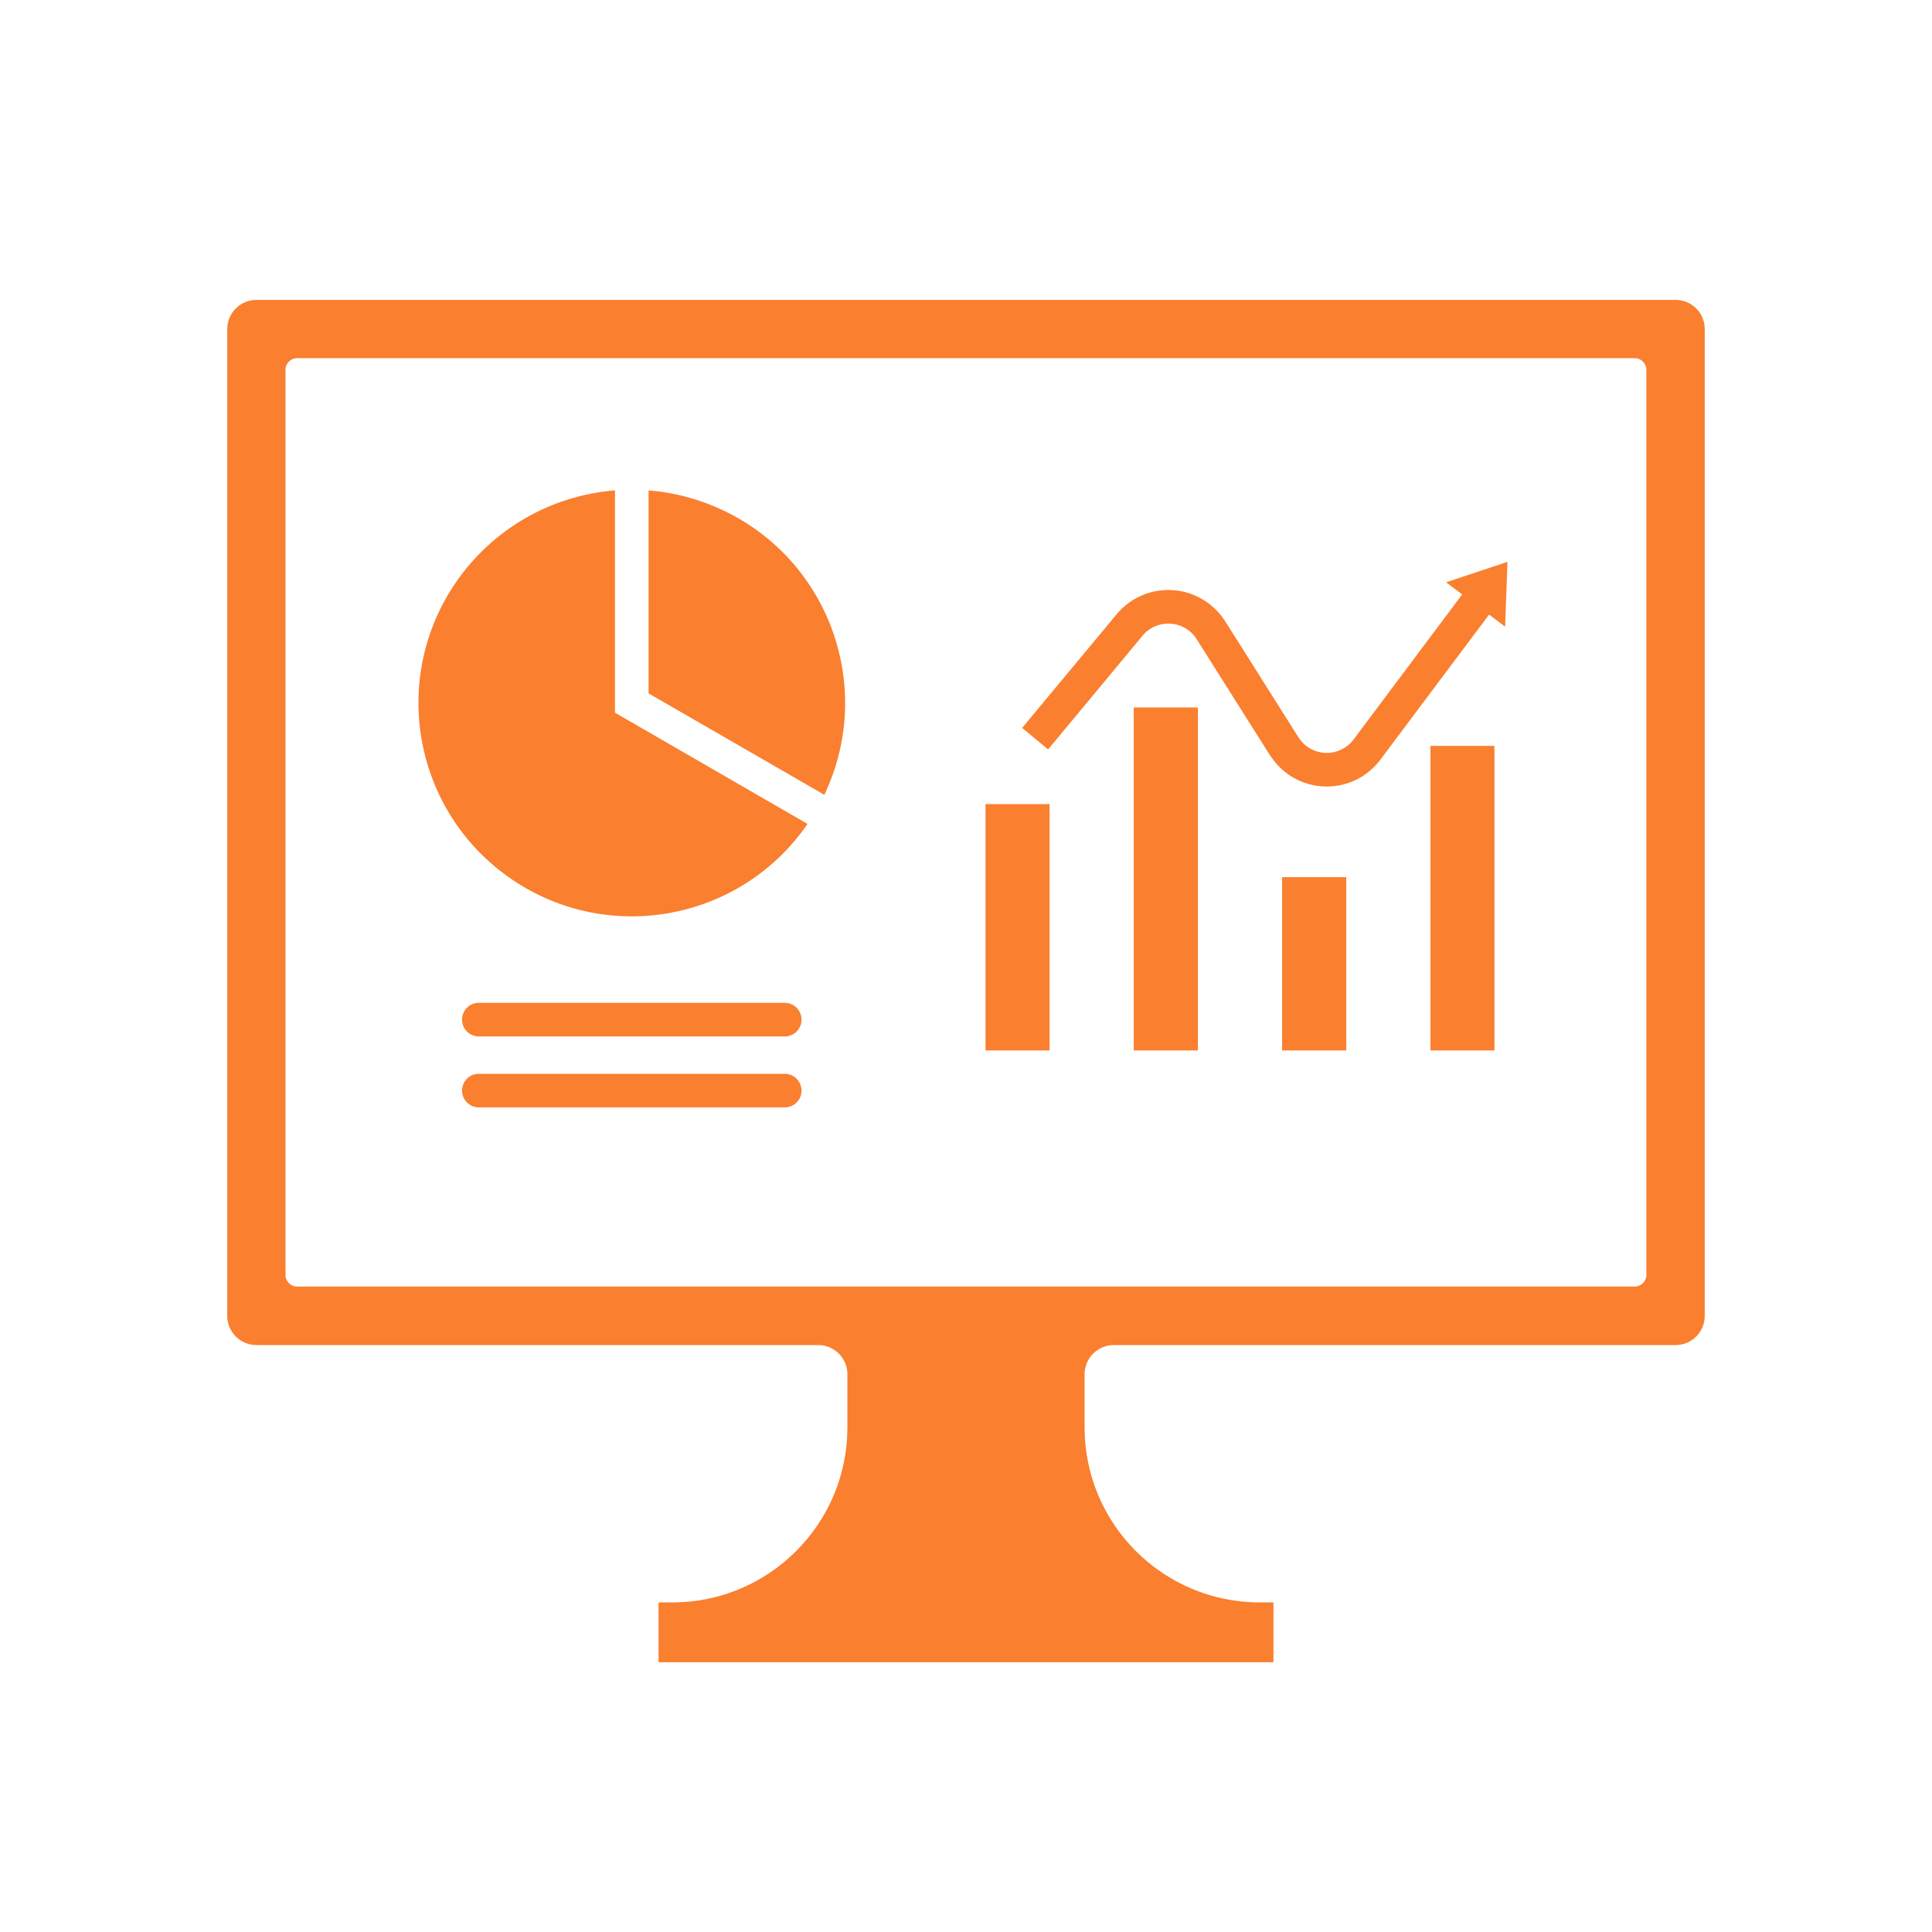
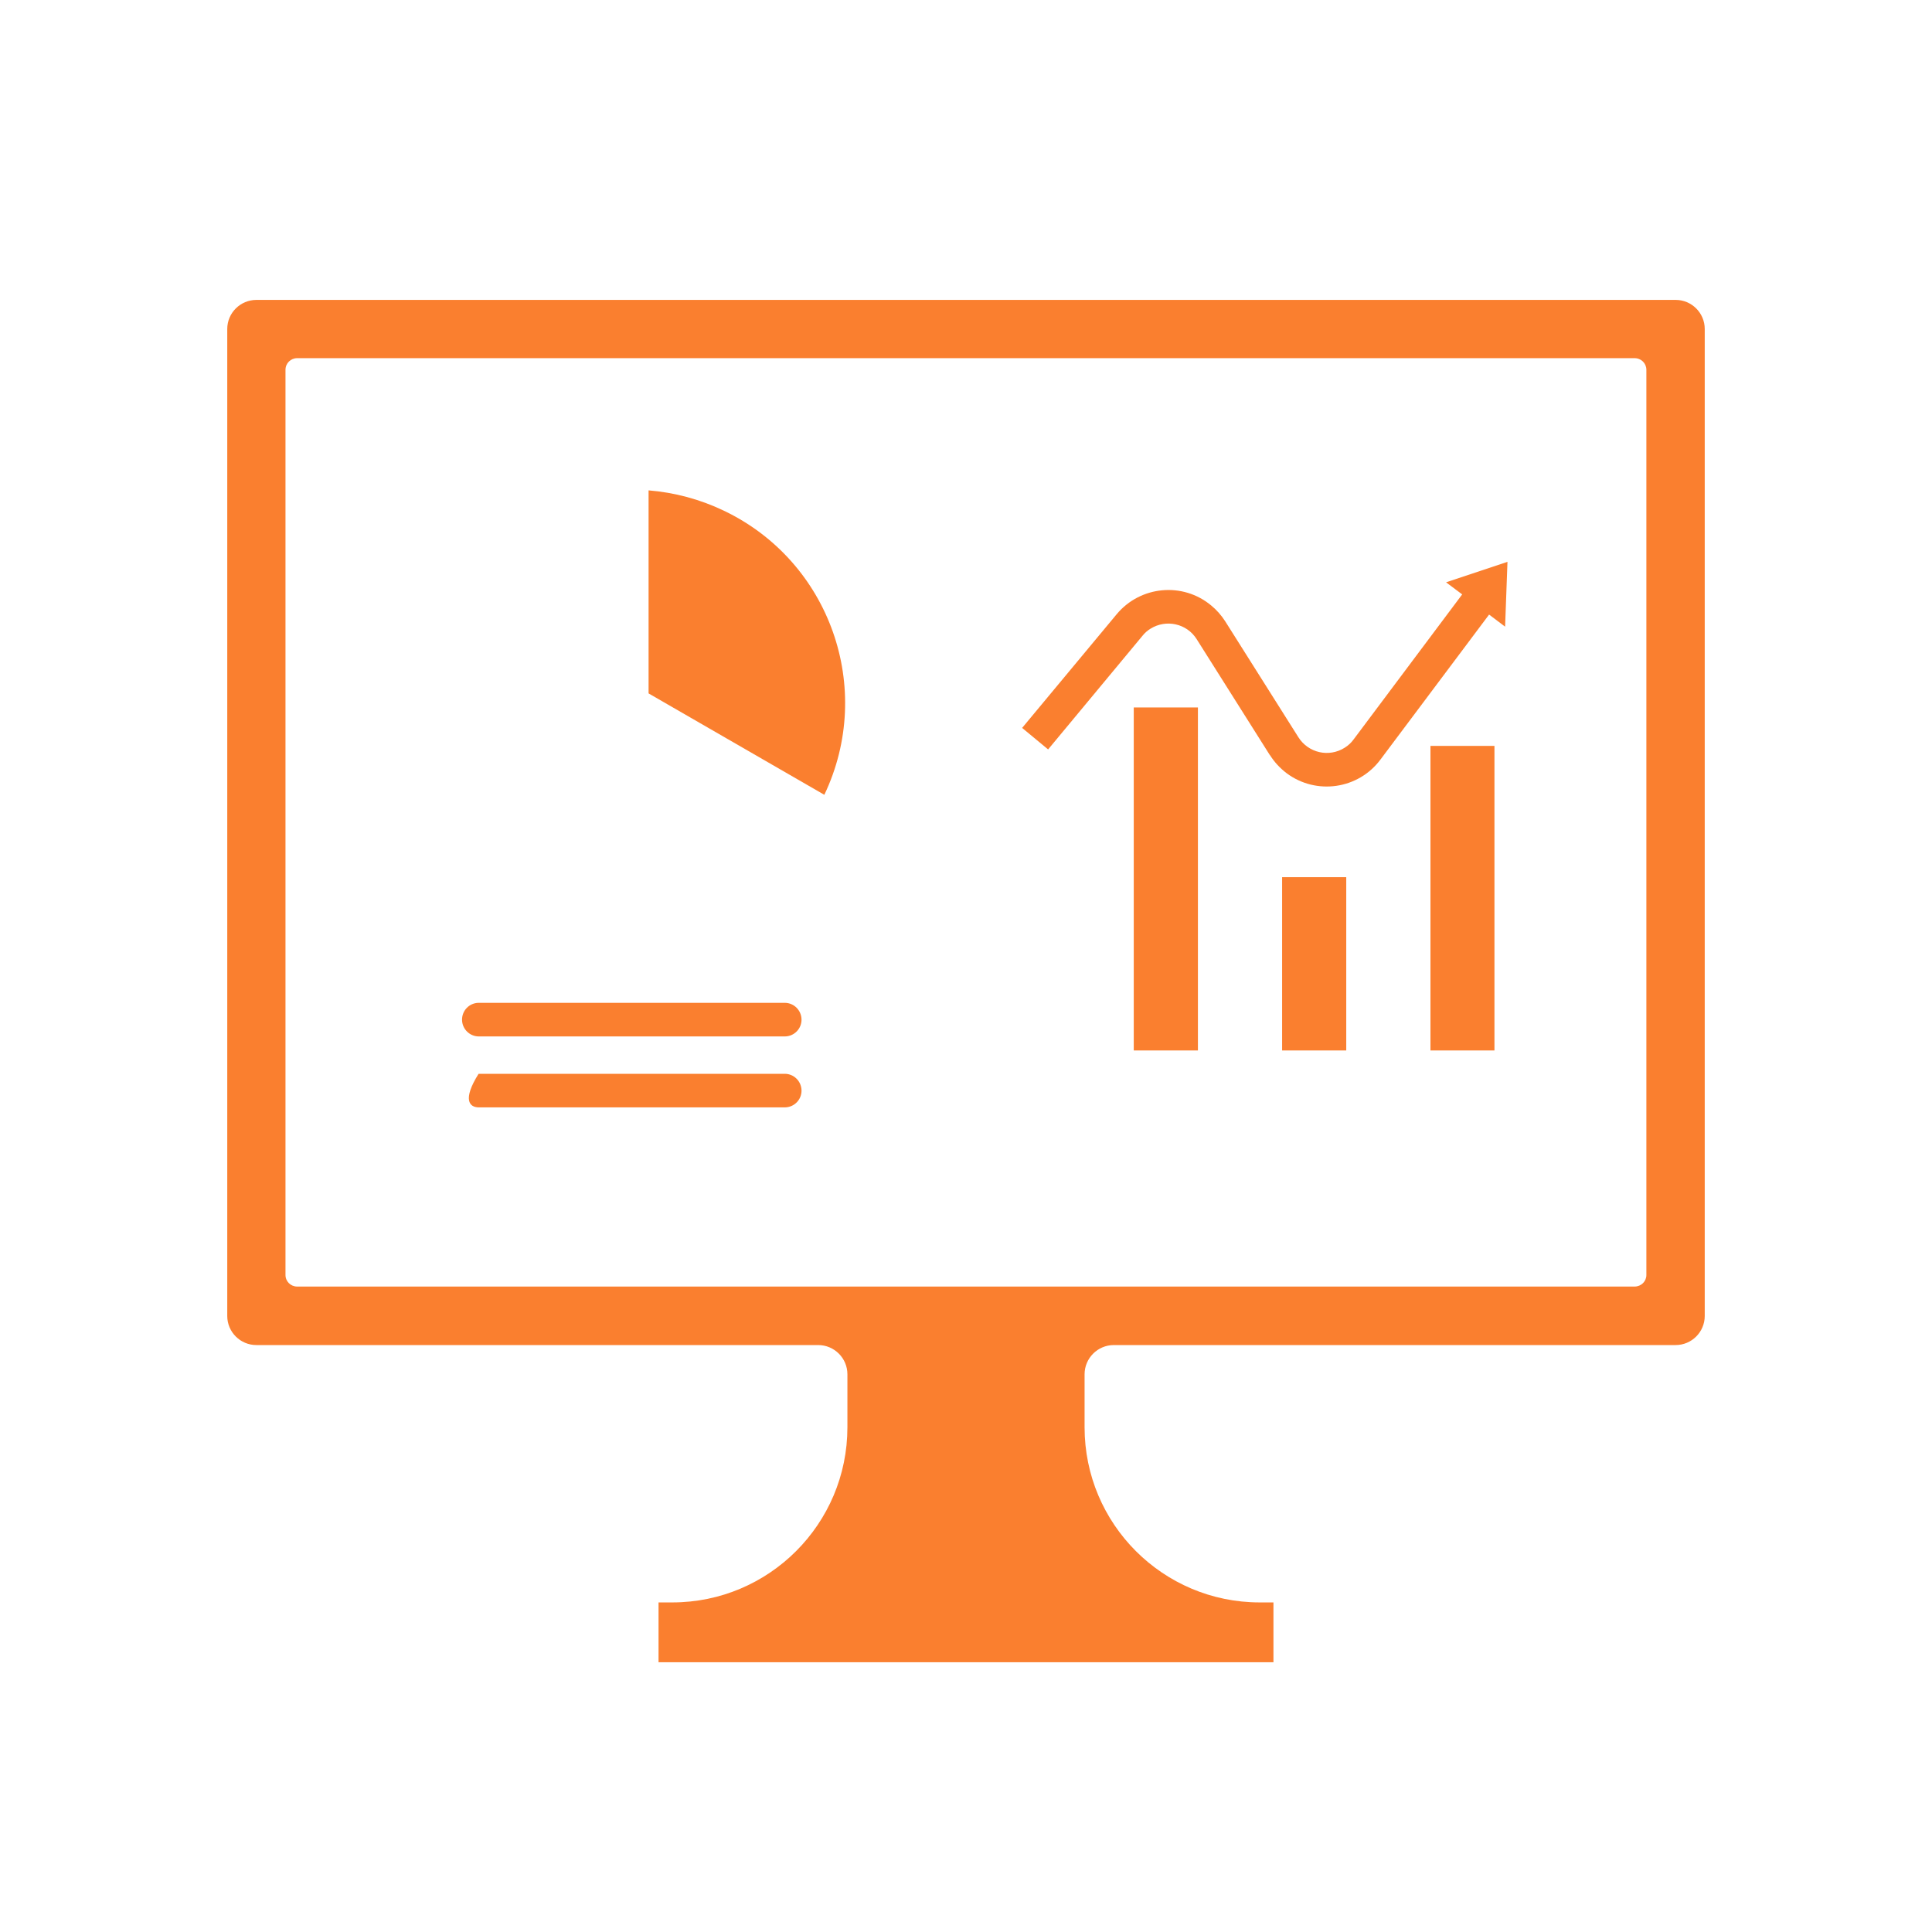
<svg xmlns="http://www.w3.org/2000/svg" width="300" zoomAndPan="magnify" viewBox="0 0 224.88 225" height="300" preserveAspectRatio="xMidYMid meet" version="1.0">
  <defs>
    <clipPath id="6afe8460e5">
      <path d="M 26.406 34.195 L 198.812 34.195 L 198.812 194 L 26.406 194 Z M 26.406 34.195 " clip-rule="nonzero" />
    </clipPath>
  </defs>
  <g clip-path="url(#6afe8460e5)">
    <path fill="#fa7f2f" d="M 34.547 41.711 L 190.301 41.711 C 191.066 41.711 191.676 42.305 191.676 43.07 L 191.676 148.488 C 191.676 149.238 191.066 149.832 190.301 149.832 L 34.547 149.832 C 33.801 149.832 33.188 149.238 33.188 148.488 L 33.188 43.07 C 33.188 42.305 33.801 41.711 34.547 41.711 Z M 29.812 34.926 C 27.934 34.926 26.406 36.438 26.406 38.316 L 26.406 153.254 C 26.406 155.133 27.934 156.645 29.797 156.645 C 29.812 156.645 29.812 156.645 29.812 156.645 L 95.223 156.645 C 97.102 156.645 98.629 158.172 98.629 160.051 L 98.629 166.223 C 98.629 177.48 89.496 186.617 78.238 186.617 L 76.633 186.617 L 76.633 193.582 L 148.246 193.582 L 148.246 186.617 L 146.641 186.617 C 135.383 186.617 126.25 177.48 126.25 166.223 L 126.25 160.051 C 126.25 158.172 127.777 156.645 129.656 156.645 L 195.082 156.645 C 196.945 156.645 198.473 155.133 198.473 153.254 L 198.473 38.316 C 198.473 36.438 196.945 34.926 195.082 34.926 L 29.812 34.926 " fill-opacity="1" fill-rule="nonzero" />
  </g>
-   <path fill="#fa7f2f" d="M 55.676 125.055 C 54.59 125.07 53.734 125.957 53.75 127.043 C 53.766 128.094 54.621 128.949 55.676 128.965 L 91.359 128.965 C 92.441 128.949 93.297 128.066 93.285 126.996 C 93.27 125.926 92.414 125.07 91.359 125.055 L 55.676 125.055 " fill-opacity="1" fill-rule="nonzero" />
+   <path fill="#fa7f2f" d="M 55.676 125.055 C 53.766 128.094 54.621 128.949 55.676 128.965 L 91.359 128.965 C 92.441 128.949 93.297 128.066 93.285 126.996 C 93.27 125.926 92.414 125.07 91.359 125.055 L 55.676 125.055 " fill-opacity="1" fill-rule="nonzero" />
  <path fill="#fa7f2f" d="M 55.676 116.789 C 54.59 116.805 53.734 117.691 53.75 118.777 C 53.766 119.832 54.621 120.688 55.676 120.703 L 91.359 120.703 C 92.441 120.688 93.297 119.801 93.285 118.73 C 93.27 117.66 92.414 116.805 91.359 116.789 L 55.676 116.789 " fill-opacity="1" fill-rule="nonzero" />
  <path fill="#fa7f2f" d="M 75.473 57.109 L 75.473 80.754 L 95.941 92.562 C 101.84 80.176 96.598 65.355 84.211 59.461 C 81.461 58.148 78.496 57.352 75.473 57.109 " fill-opacity="1" fill-rule="nonzero" />
-   <path fill="#fa7f2f" d="M 71.562 57.109 L 71.562 83 L 93.984 95.953 C 86.211 107.258 70.75 110.117 59.445 102.34 C 48.145 94.562 45.27 79.105 53.047 67.801 C 57.293 61.629 64.09 57.703 71.562 57.109 " fill-opacity="1" fill-rule="nonzero" />
  <path fill="#fa7f2f" d="M 147.832 87.949 L 139.309 74.445 C 138.164 72.613 135.75 72.078 133.918 73.223 C 133.566 73.438 133.262 73.711 133 74.035 L 122.004 87.277 L 118.977 84.773 L 129.992 71.527 C 132.758 68.215 137.691 67.754 141.004 70.52 C 141.633 71.039 142.184 71.664 142.625 72.352 L 151.148 85.855 C 152.309 87.691 154.707 88.238 156.543 87.078 C 156.953 86.82 157.305 86.5 157.578 86.117 L 170.227 69.223 L 168.348 67.816 L 175.5 65.434 L 175.223 72.98 L 173.359 71.574 L 160.711 88.453 C 158.129 91.922 153.227 92.625 149.773 90.043 C 149.012 89.461 148.352 88.758 147.848 87.949 L 147.832 87.949 " fill-opacity="1" fill-rule="nonzero" />
  <path fill="#fa7f2f" d="M 166.531 86.867 L 173.984 86.867 L 173.984 122.336 L 166.531 122.336 L 166.531 86.867 " fill-opacity="1" fill-rule="nonzero" />
  <path fill="#fa7f2f" d="M 149.254 122.336 L 149.254 102.156 L 156.723 102.156 L 156.723 122.336 L 149.254 122.336 " fill-opacity="1" fill-rule="nonzero" />
  <path fill="#fa7f2f" d="M 131.977 122.336 L 131.977 82.391 L 139.449 82.391 L 139.449 122.336 L 131.977 122.336 " fill-opacity="1" fill-rule="nonzero" />
-   <path fill="#fa7f2f" d="M 122.172 122.336 L 114.715 122.336 L 114.715 93.648 L 122.172 93.648 L 122.172 122.336 " fill-opacity="1" fill-rule="nonzero" />
</svg>